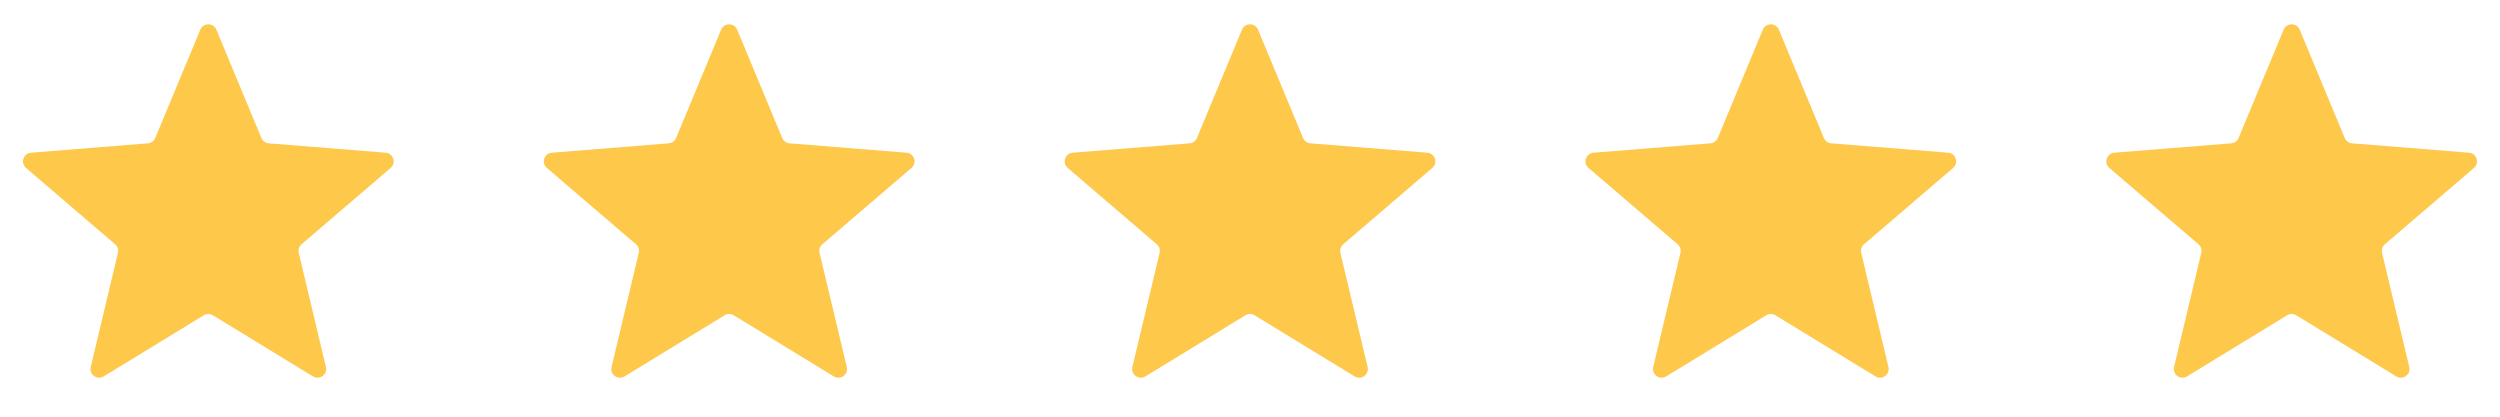
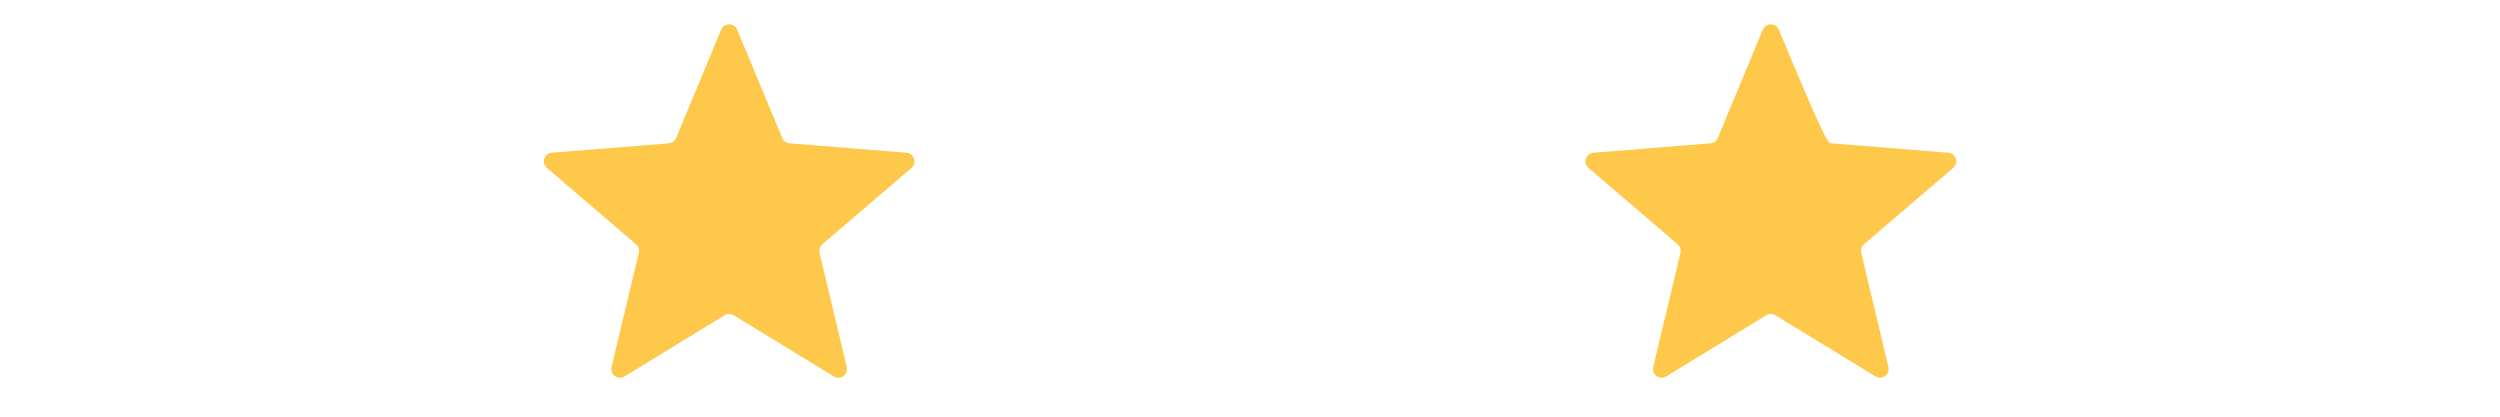
<svg xmlns="http://www.w3.org/2000/svg" width="144" height="24" viewBox="0 0 144 24" fill="none">
  <g clip-path="url(#clip0_193_5367)">
    <g clip-path="url(#clip1_193_5367)">
      <path d="M11.538 1.71C11.709 1.299 12.291 1.299 12.462 1.71L15.057 7.949C15.129 8.122 15.292 8.241 15.479 8.256L22.214 8.796C22.658 8.831 22.837 9.384 22.5 9.674L17.368 14.07C17.225 14.192 17.163 14.383 17.207 14.566L18.774 21.139C18.878 21.572 18.407 21.913 18.027 21.682L12.261 18.159C12.101 18.061 11.899 18.061 11.739 18.159L5.972 21.682C5.593 21.913 5.122 21.572 5.226 21.139L6.793 14.566C6.837 14.383 6.775 14.192 6.632 14.07L1.5 9.674C1.163 9.384 1.342 8.831 1.786 8.796L8.522 8.256C8.708 8.241 8.871 8.122 8.943 7.949L11.538 1.71Z" fill="#FEC84B" />
    </g>
  </g>
  <g clip-path="url(#clip2_193_5367)">
    <g clip-path="url(#clip3_193_5367)">
      <path d="M41.538 1.71C41.709 1.299 42.291 1.299 42.462 1.71L45.057 7.949C45.129 8.122 45.292 8.241 45.478 8.256L52.214 8.796C52.658 8.831 52.837 9.384 52.5 9.674L47.368 14.07C47.225 14.192 47.163 14.383 47.207 14.566L48.775 21.139C48.878 21.572 48.407 21.913 48.028 21.682L42.261 18.159C42.101 18.061 41.899 18.061 41.739 18.159L35.972 21.682C35.593 21.913 35.122 21.572 35.225 21.139L36.793 14.566C36.837 14.383 36.775 14.192 36.632 14.07L31.5 9.674C31.163 9.384 31.342 8.831 31.786 8.796L38.522 8.256C38.708 8.241 38.871 8.122 38.943 7.949L41.538 1.71Z" fill="#FEC84B" />
    </g>
  </g>
  <g clip-path="url(#clip4_193_5367)">
    <g clip-path="url(#clip5_193_5367)">
      <path d="M71.538 1.71C71.709 1.299 72.291 1.299 72.462 1.71L75.057 7.949C75.129 8.122 75.292 8.241 75.478 8.256L82.214 8.796C82.658 8.831 82.838 9.384 82.5 9.674L77.368 14.07C77.225 14.192 77.163 14.383 77.207 14.566L78.775 21.139C78.878 21.572 78.407 21.913 78.028 21.682L72.261 18.159C72.101 18.061 71.899 18.061 71.739 18.159L65.972 21.682C65.593 21.913 65.122 21.572 65.225 21.139L66.793 14.566C66.837 14.383 66.775 14.192 66.632 14.07L61.5 9.674C61.163 9.384 61.342 8.831 61.786 8.796L68.522 8.256C68.708 8.241 68.871 8.122 68.943 7.949L71.538 1.71Z" fill="#FEC84B" />
    </g>
  </g>
  <g clip-path="url(#clip6_193_5367)">
    <g clip-path="url(#clip7_193_5367)">
-       <path d="M101.538 1.71C101.709 1.299 102.291 1.299 102.462 1.71L105.057 7.949C105.129 8.122 105.292 8.241 105.478 8.256L112.214 8.796C112.658 8.831 112.837 9.384 112.5 9.674L107.368 14.07C107.225 14.192 107.163 14.383 107.207 14.566L108.774 21.139C108.878 21.572 108.407 21.913 108.028 21.682L102.261 18.159C102.101 18.061 101.899 18.061 101.739 18.159L95.972 21.682C95.593 21.913 95.122 21.572 95.225 21.139L96.793 14.566C96.837 14.383 96.775 14.192 96.632 14.07L91.5 9.674C91.162 9.384 91.342 8.831 91.786 8.796L98.522 8.256C98.708 8.241 98.871 8.122 98.943 7.949L101.538 1.71Z" fill="#FEC84B" />
+       <path d="M101.538 1.71C101.709 1.299 102.291 1.299 102.462 1.71C105.129 8.122 105.292 8.241 105.478 8.256L112.214 8.796C112.658 8.831 112.837 9.384 112.5 9.674L107.368 14.07C107.225 14.192 107.163 14.383 107.207 14.566L108.774 21.139C108.878 21.572 108.407 21.913 108.028 21.682L102.261 18.159C102.101 18.061 101.899 18.061 101.739 18.159L95.972 21.682C95.593 21.913 95.122 21.572 95.225 21.139L96.793 14.566C96.837 14.383 96.775 14.192 96.632 14.07L91.5 9.674C91.162 9.384 91.342 8.831 91.786 8.796L98.522 8.256C98.708 8.241 98.871 8.122 98.943 7.949L101.538 1.71Z" fill="#FEC84B" />
    </g>
  </g>
  <g clip-path="url(#clip8_193_5367)">
    <g clip-path="url(#clip9_193_5367)">
      <path d="M131.538 1.71C131.709 1.299 132.291 1.299 132.462 1.71L135.057 7.949C135.129 8.122 135.292 8.241 135.478 8.256L142.214 8.796C142.658 8.831 142.837 9.384 142.5 9.674L137.368 14.07C137.225 14.192 137.163 14.383 137.207 14.566L138.774 21.139C138.878 21.572 138.407 21.913 138.028 21.682L132.261 18.159C132.101 18.061 131.899 18.061 131.739 18.159L125.972 21.682C125.593 21.913 125.122 21.572 125.226 21.139L126.793 14.566C126.837 14.383 126.775 14.192 126.632 14.07L121.5 9.674C121.163 9.384 121.342 8.831 121.786 8.796L128.522 8.256C128.708 8.241 128.871 8.122 128.943 7.949L131.538 1.71Z" fill="#FEC84B" />
    </g>
  </g>
  <defs>
    <clipPath id="clip0_193_5367">
      <rect width="24" height="24" fill="white" />
    </clipPath>
    <clipPath id="clip1_193_5367">
-       <rect width="24" height="24" fill="white" />
-     </clipPath>
+       </clipPath>
    <clipPath id="clip2_193_5367">
      <rect width="24" height="24" fill="white" transform="translate(30)" />
    </clipPath>
    <clipPath id="clip3_193_5367">
      <rect width="24" height="24" fill="white" transform="translate(30)" />
    </clipPath>
    <clipPath id="clip4_193_5367">
-       <rect width="24" height="24" fill="white" transform="translate(60)" />
-     </clipPath>
+       </clipPath>
    <clipPath id="clip5_193_5367">
-       <rect width="24" height="24" fill="white" transform="translate(60)" />
-     </clipPath>
+       </clipPath>
    <clipPath id="clip6_193_5367">
      <rect width="24" height="24" fill="white" transform="translate(90)" />
    </clipPath>
    <clipPath id="clip7_193_5367">
      <rect width="24" height="24" fill="white" transform="translate(90)" />
    </clipPath>
    <clipPath id="clip8_193_5367">
      <rect width="24" height="24" fill="white" transform="translate(120)" />
    </clipPath>
    <clipPath id="clip9_193_5367">
-       <rect width="24" height="24" fill="white" transform="translate(120)" />
-     </clipPath>
+       </clipPath>
  </defs>
</svg>